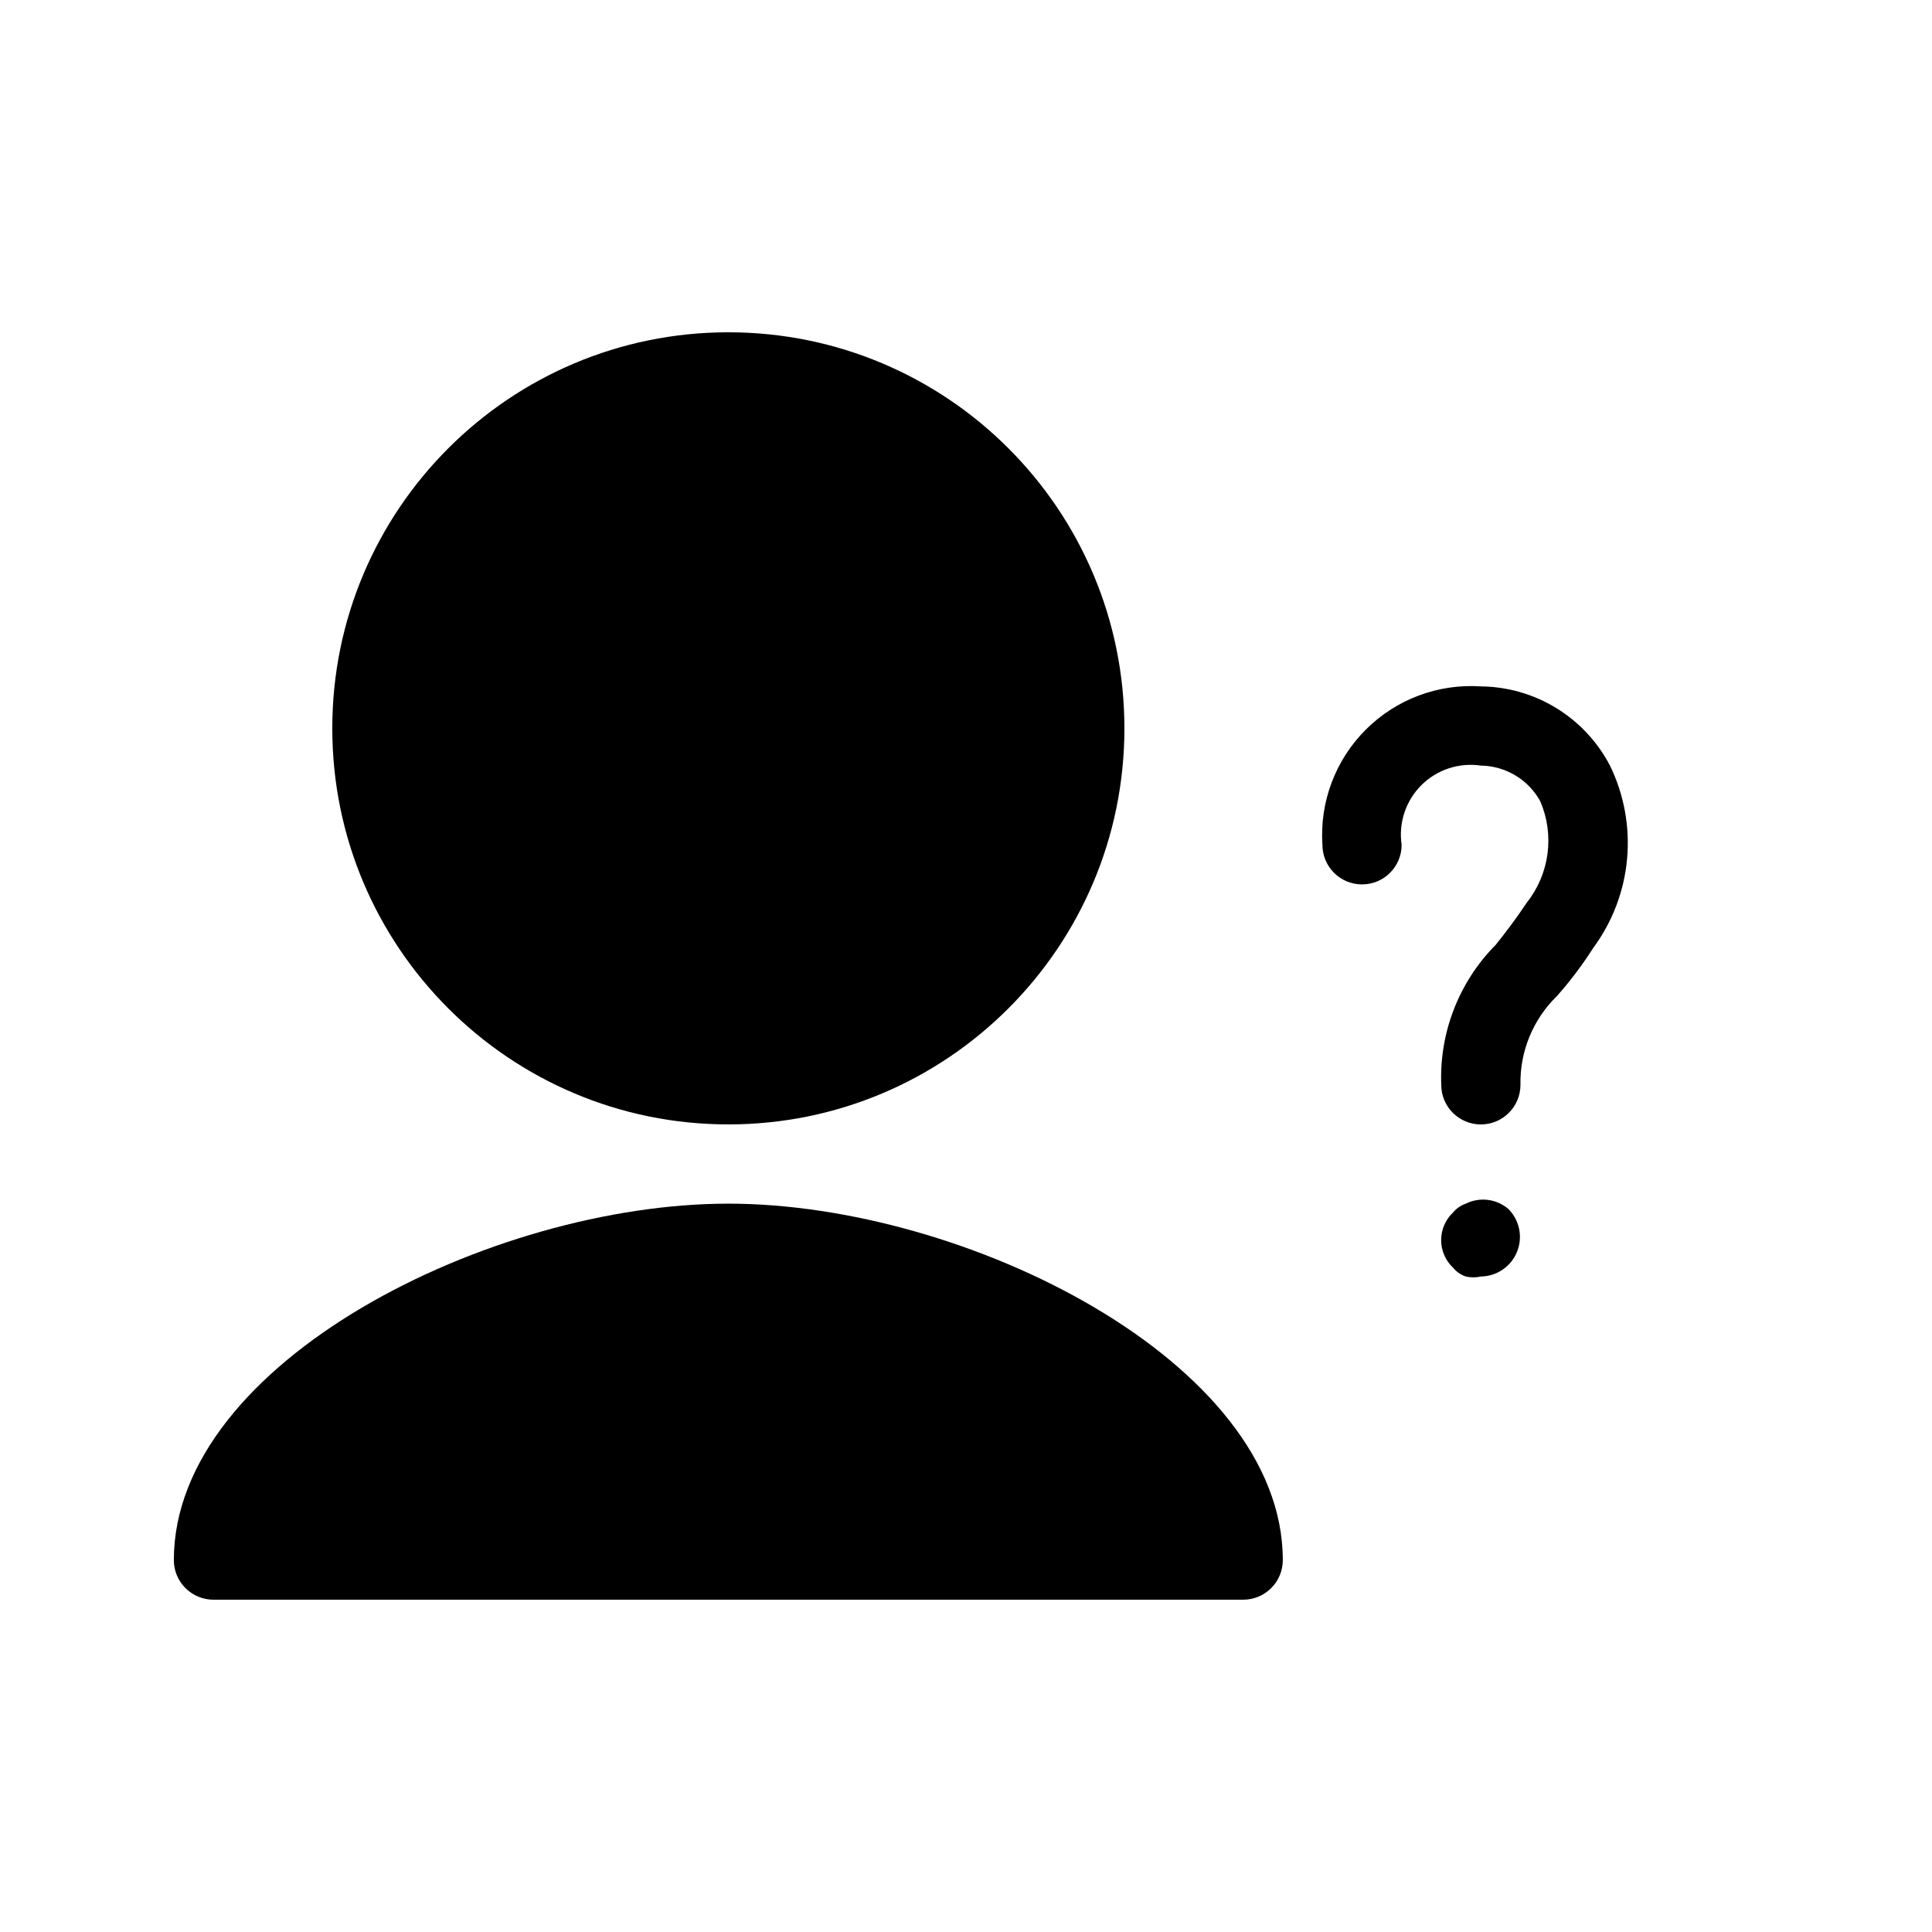
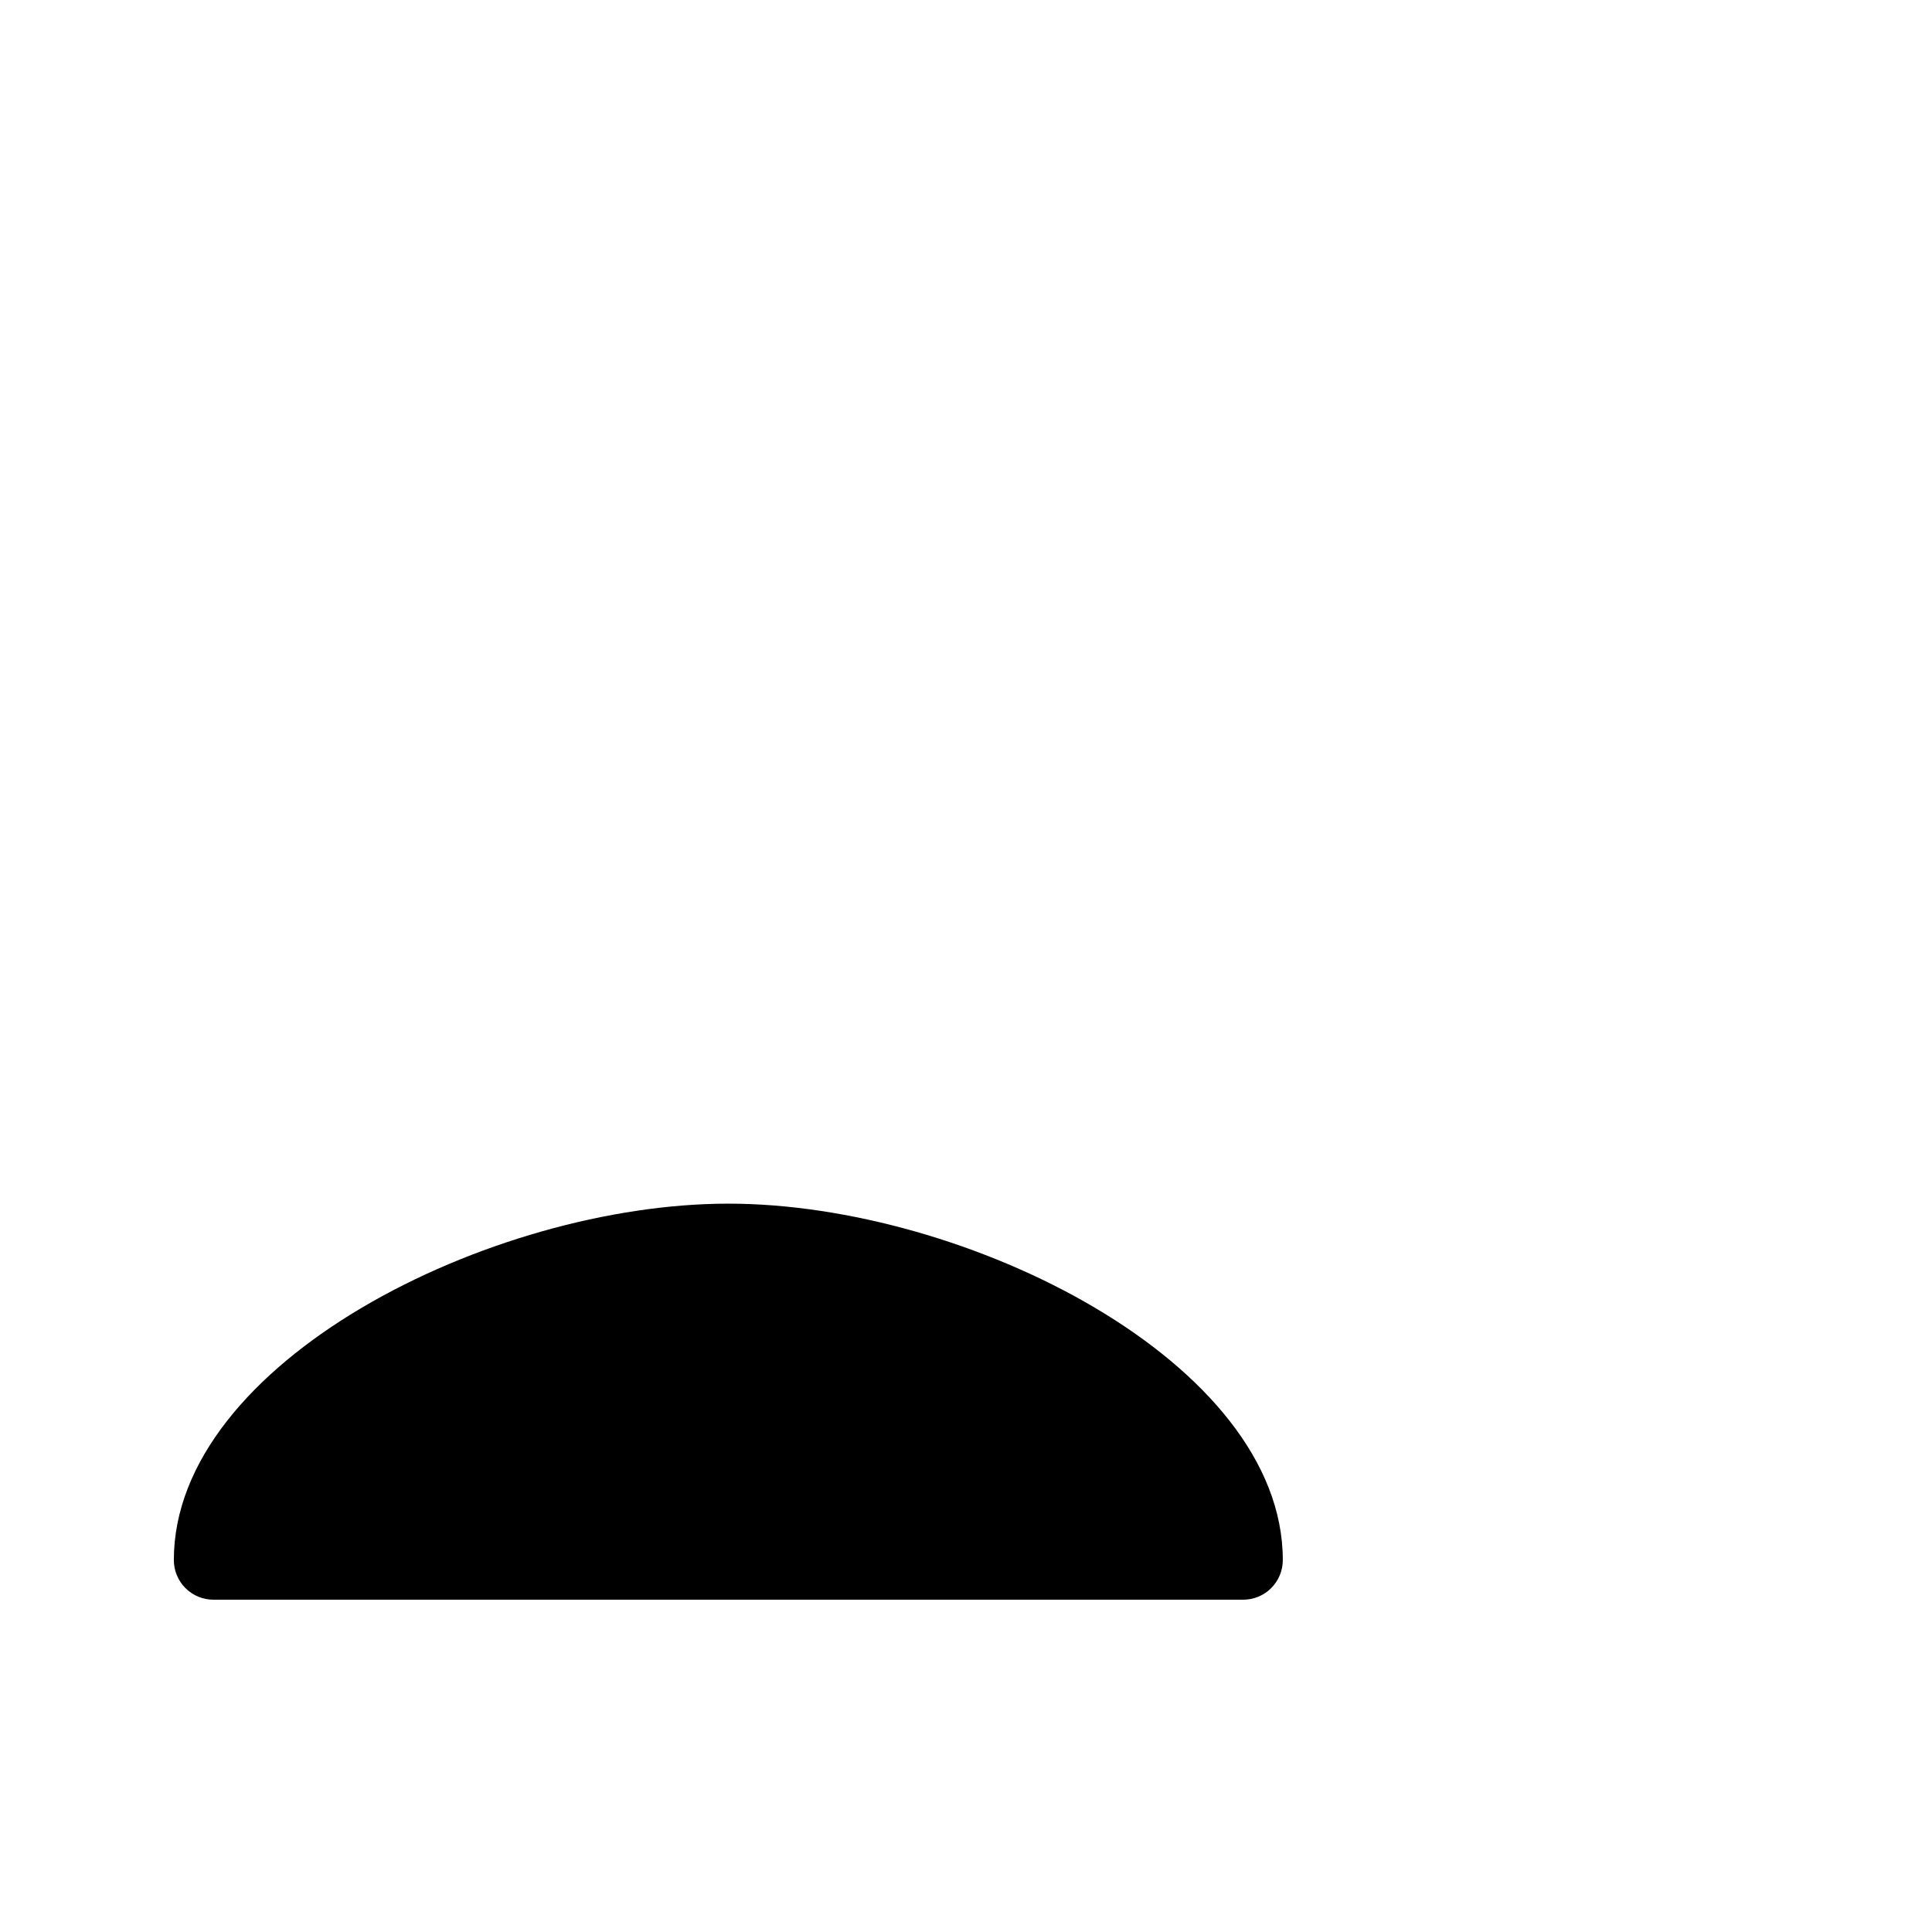
<svg xmlns="http://www.w3.org/2000/svg" fill="#000000" width="800px" height="800px" version="1.1" viewBox="144 144 512 512">
  <g>
-     <path d="m570.66 346.89c-3.269-6.266-8.18-11.531-14.203-15.227-6.027-3.699-12.945-5.691-20.016-5.762-11.348-0.754-22.469 3.43-30.508 11.473-8.043 8.039-12.227 19.16-11.477 30.508 0 5.797 4.699 10.496 10.496 10.496s10.496-4.699 10.496-10.496c-0.859-5.789 1.074-11.641 5.211-15.781 4.137-4.137 9.992-6.07 15.781-5.211 3.227 0.047 6.383 0.945 9.148 2.602 2.766 1.66 5.039 4.023 6.598 6.848 1.883 4.383 2.547 9.195 1.918 13.926s-2.523 9.203-5.488 12.941c-2.938 4.41-5.668 7.977-8.188 11.125v0.004c-9.773 9.836-15.02 23.297-14.484 37.156 0 5.797 4.699 10.496 10.496 10.496 5.797 0 10.496-4.699 10.496-10.496-0.176-8.836 3.32-17.352 9.656-23.512 3.555-4.008 6.781-8.289 9.656-12.805 5.074-6.879 8.168-15.016 8.941-23.527 0.777-8.512-0.789-17.074-4.531-24.758z" />
-     <path d="m532.46 462.98c-1.309 0.445-2.469 1.246-3.356 2.309-2.031 1.902-3.184 4.562-3.184 7.348 0 2.781 1.152 5.441 3.184 7.344 0.887 1.066 2.047 1.863 3.356 2.312 1.312 0.297 2.676 0.297 3.988 0 4.199-0.062 7.961-2.617 9.559-6.5 1.602-3.883 0.73-8.348-2.211-11.344-3.133-2.738-7.606-3.32-11.336-1.469z" />
-     <path d="m441.98 337.02c0 57.969-46.992 104.96-104.96 104.96s-104.96-46.992-104.96-104.96 46.992-104.96 104.96-104.96 104.96 46.992 104.96 104.96" />
    <path d="m337.02 462.98c-62.977 0-146.95 41.984-146.95 94.465v-0.004c0 2.785 1.105 5.453 3.074 7.422s4.637 3.074 7.422 3.074h272.9c2.781 0 5.453-1.105 7.418-3.074 1.969-1.969 3.074-4.637 3.074-7.422 0-52.48-83.965-94.461-146.94-94.461z" />
  </g>
</svg>